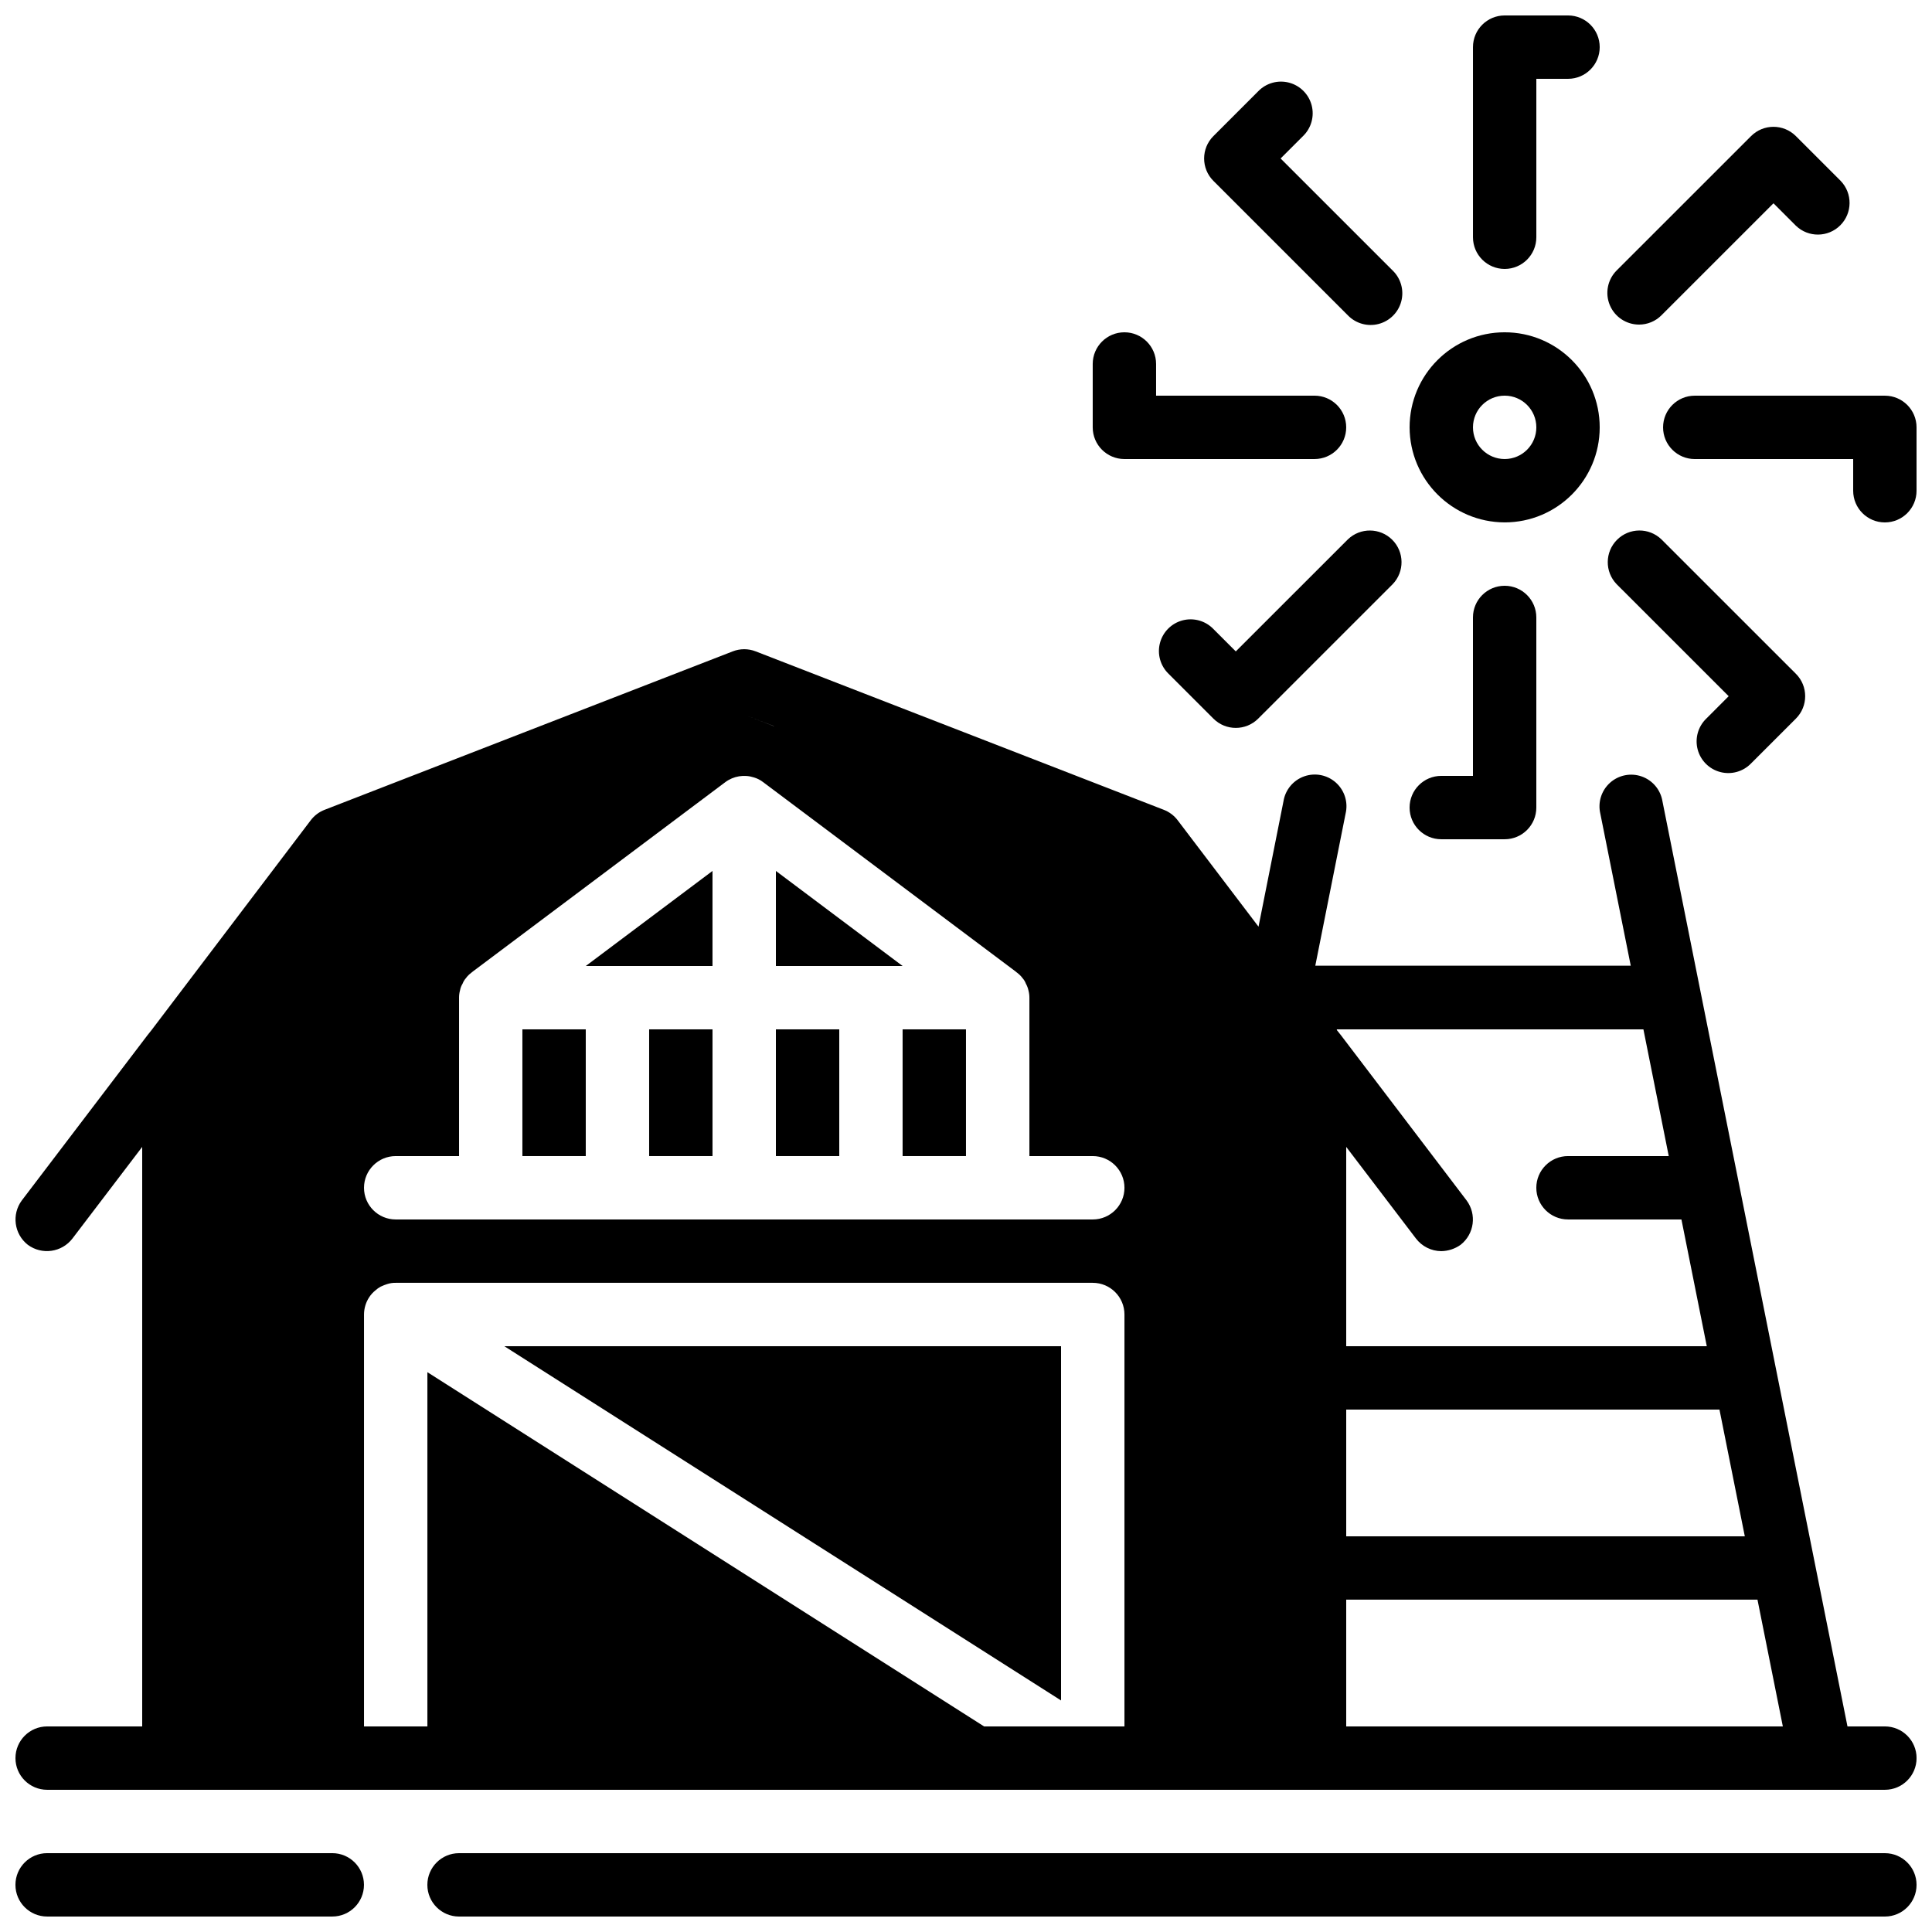
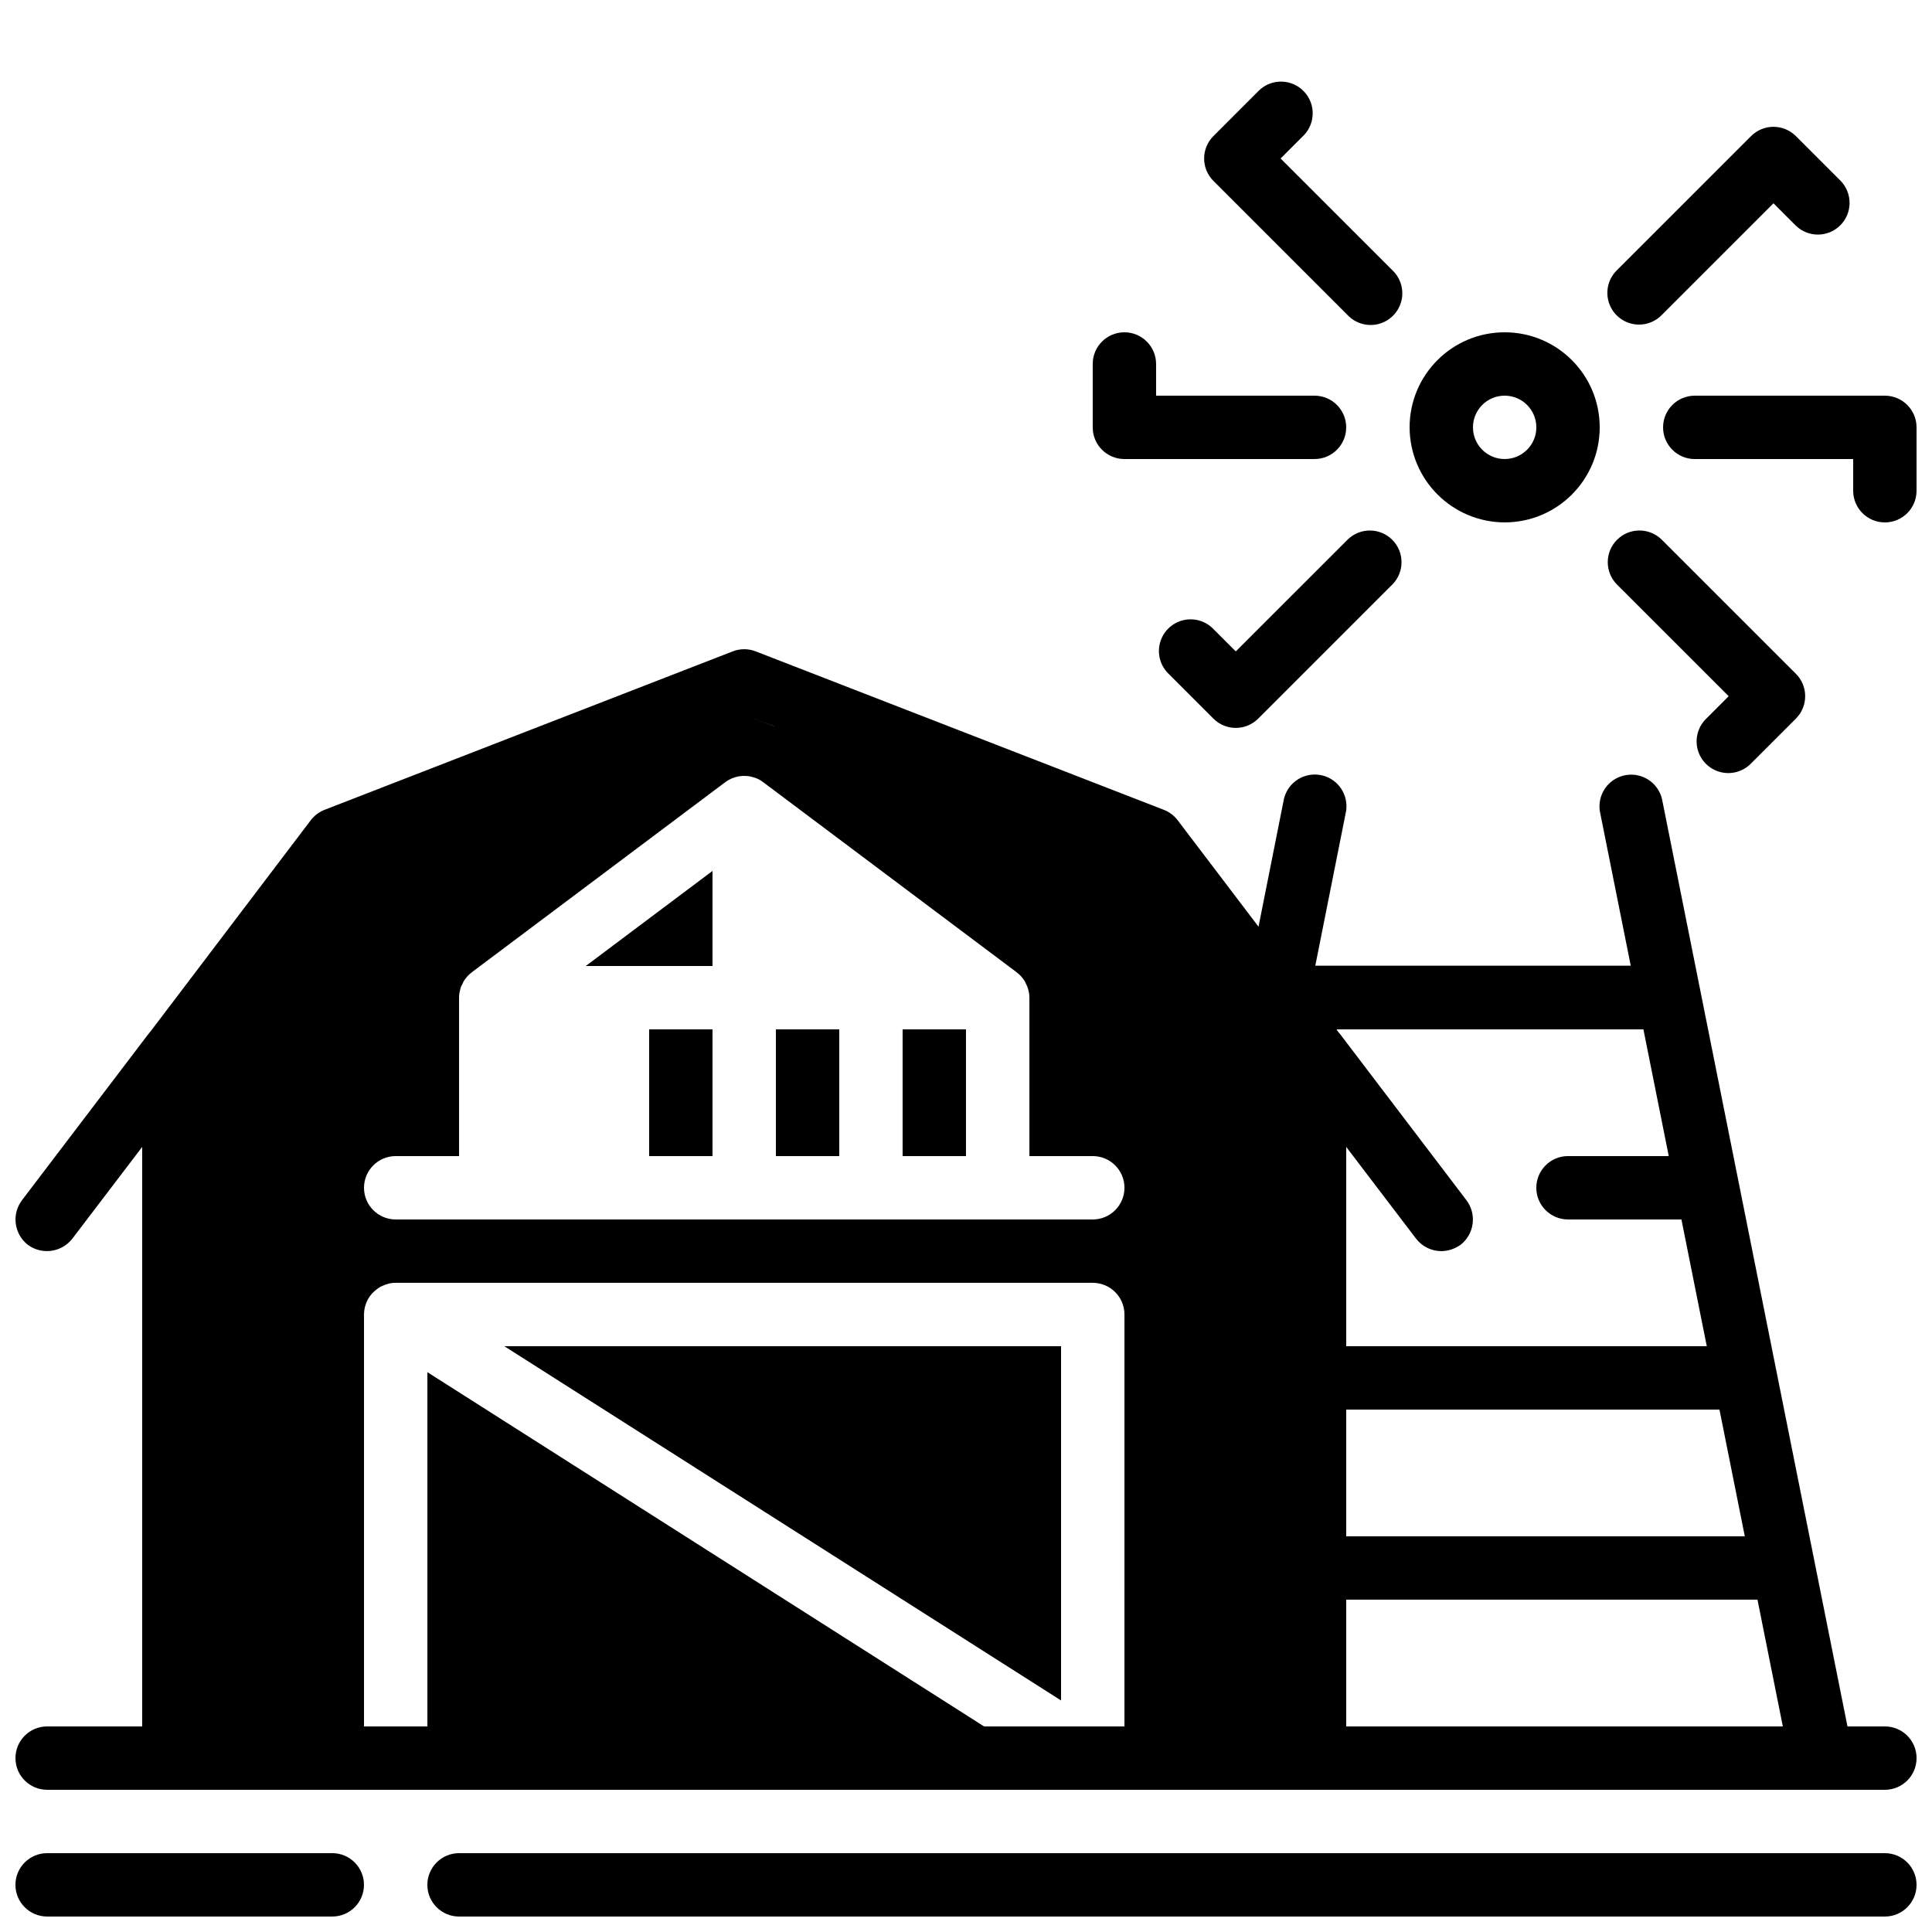
<svg xmlns="http://www.w3.org/2000/svg" width="800px" height="800px" version="1.1" viewBox="144 144 512 512">
  <defs>
    <clipPath id="e">
      <path d="m148.09 316h503.81v303h-503.81z" />
    </clipPath>
    <clipPath id="d">
      <path d="m148.09 635h92.906v16.902h-92.906z" />
    </clipPath>
    <clipPath id="c">
      <path d="m257 635h394.9v16.902h-394.9z" />
    </clipPath>
    <clipPath id="b">
      <path d="m534 148.09h34v67.906h-34z" />
    </clipPath>
    <clipPath id="a">
      <path d="m584 248h67.902v35h-67.902z" />
    </clipPath>
  </defs>
  <path d="m425.19 594.64v-93.875h-147.53z" />
  <g clip-path="url(#e)">
    <path d="m643.51 601.52h-9.91l-49.035-245.19c-0.5-3.027-2.609-5.543-5.504-6.562-2.898-1.016-6.117-0.371-8.398 1.68-2.281 2.055-3.262 5.188-2.559 8.172l8.062 40.305h-83.598l8.027-40.305c0.719-2.992-0.258-6.141-2.547-8.203-2.285-2.059-5.519-2.703-8.422-1.676-2.902 1.031-5.008 3.562-5.492 6.606l-6.613 33.234-21.43-28.211c-0.949-1.25-2.231-2.211-3.695-2.773l-108.15-41.984c-1.941-0.754-4.102-0.754-6.043 0l-108.15 41.984c-1.465 0.562-2.746 1.523-3.695 2.773l-42.234 55.668-1.008 1.262-33.336 43.832c-2.738 3.703-2.031 8.914 1.594 11.754 3.746 2.766 9.016 2.019 11.84-1.68l18.473-24.266v153.58h-25.188c-4.641 0-8.398 3.758-8.398 8.395s3.758 8.398 8.398 8.398h487.02c4.637 0 8.395-3.762 8.395-8.398s-3.758-8.395-8.395-8.395zm-294.39-265.09h-0.082l-2.352-0.922-5.457-2.102zm92.871 265.09h-37.199l-147.53-93.879v93.879h-16.797v-109.16c0.008-1.609 0.473-3.184 1.344-4.535 0.477-0.738 1.074-1.391 1.766-1.93 0.355-0.328 0.75-0.609 1.176-0.84 0.082-0.086 0.168-0.086 0.336-0.168 0.488-0.23 0.992-0.43 1.512-0.59 0.73-0.238 1.496-0.352 2.266-0.336h184.73c4.637 0 8.398 3.762 8.398 8.398zm-8.398-134.35h-184.73c-4.637 0-8.398-3.758-8.398-8.395 0-4.637 3.762-8.398 8.398-8.398h16.793v-41.984c-0.004-0.652 0.082-1.301 0.254-1.93 0.109-0.625 0.336-1.223 0.672-1.766 0.211-0.555 0.523-1.066 0.922-1.512 0.086-0.082 0.168-0.25 0.254-0.336 0.348-0.406 0.742-0.77 1.176-1.09 0.168-0.082 0.25-0.25 0.418-0.336l66.84-50.129c2.188-1.641 5.039-2.109 7.641-1.258 0.883 0.266 1.707 0.691 2.434 1.258l66.84 50.129c0.168 0.086 0.25 0.254 0.418 0.336 0.434 0.32 0.828 0.684 1.176 1.09 0.086 0.086 0.168 0.254 0.254 0.336 0.402 0.441 0.719 0.953 0.922 1.512 0.312 0.555 0.539 1.148 0.672 1.766 0.168 0.629 0.254 1.277 0.254 1.93v41.984h16.793c4.637 0 8.398 3.762 8.398 8.398 0 4.637-3.762 8.395-8.398 8.395zm172.8 83.969h-105.63v-33.586h98.914zm-108.07-134.1-0.082-0.25h81.281l6.715 33.586h-26.699c-4.637 0-8.398 3.762-8.398 8.398 0 4.637 3.762 8.395 8.398 8.395h30.059l6.719 33.59h-95.555v-52.816l18.473 24.266c1.598 2.102 4.078 3.344 6.715 3.359 1.84-0.027 3.625-0.613 5.125-1.68 3.625-2.84 4.332-8.051 1.594-11.754l-33.336-43.832zm2.438 184.48v-33.59h108.99l6.719 33.59z" />
  </g>
  <g clip-path="url(#d)">
    <path d="m232.06 651.9c4.637 0 8.395-3.758 8.395-8.395 0-4.641-3.758-8.398-8.395-8.398h-75.57c-4.641 0-8.398 3.758-8.398 8.398 0 4.637 3.758 8.395 8.398 8.395z" />
  </g>
  <g clip-path="url(#c)">
    <path d="m643.51 635.11h-377.86c-4.637 0-8.395 3.758-8.395 8.398 0 4.637 3.758 8.395 8.395 8.395h377.86c4.637 0 8.395-3.758 8.395-8.395 0-4.641-3.758-8.398-8.395-8.398z" />
  </g>
  <path d="m332.82 400v-25.191l-33.586 25.191z" />
-   <path d="m349.62 374.81v25.191h33.586z" />
  <path d="m383.2 416.79h16.793v33.586h-16.793z" />
  <path d="m349.62 416.79h16.793v33.586h-16.793z" />
  <path d="m316.03 416.79h16.793v33.586h-16.793z" />
-   <path d="m282.44 416.79h16.793v33.586h-16.793z" />
  <path d="m542.75 282.44c13.91 0 25.188-11.277 25.188-25.188 0-13.914-11.277-25.191-25.188-25.191-13.914 0-25.191 11.277-25.191 25.191 0.039 13.895 11.293 25.148 25.191 25.188zm0-33.586c4.637 0 8.395 3.758 8.395 8.398 0 4.637-3.758 8.395-8.395 8.395-4.641 0-8.398-3.758-8.398-8.395 0-4.641 3.758-8.398 8.398-8.398z" />
  <g clip-path="url(#b)">
-     <path d="m542.75 215.27c4.637 0 8.395-3.762 8.395-8.398v-41.984h8.398c4.637 0 8.395-3.758 8.395-8.395 0-4.641-3.758-8.398-8.395-8.398h-16.793c-4.641 0-8.398 3.758-8.398 8.398v50.379c0 4.637 3.758 8.398 8.398 8.398z" />
-   </g>
+     </g>
  <path d="m501.19 227.56c2.109 2.18 5.231 3.059 8.168 2.289 2.934-0.77 5.227-3.062 5.996-5.996 0.77-2.938-0.105-6.059-2.289-8.168l-29.691-29.684 5.938-5.934c2.18-2.109 3.059-5.231 2.289-8.168-0.77-2.934-3.062-5.227-5.996-5.996-2.938-0.77-6.059 0.105-8.168 2.289l-11.871 11.875c-3.281 3.277-3.281 8.594 0 11.871z" />
  <path d="m441.98 265.65h50.379c4.637 0 8.398-3.758 8.398-8.395 0-4.641-3.762-8.398-8.398-8.398h-41.984v-8.398c0-4.637-3.758-8.395-8.395-8.395-4.641 0-8.398 3.758-8.398 8.395v16.797c0 4.637 3.758 8.395 8.398 8.395z" />
  <path d="m501.19 286.95-29.691 29.68-5.934-5.934c-2.109-2.184-5.231-3.059-8.168-2.293-2.934 0.77-5.227 3.062-5.996 6-0.77 2.934 0.105 6.055 2.289 8.164l11.875 11.875c3.277 3.277 8.594 3.277 11.871 0l35.629-35.621c3.18-3.293 3.137-8.531-0.102-11.77-3.242-3.238-8.477-3.285-11.773-0.102z" />
-   <path d="m525.95 366.41h16.797c4.637 0 8.395-3.758 8.395-8.395v-50.383c0-4.637-3.758-8.395-8.395-8.395-4.641 0-8.398 3.758-8.398 8.395v41.984h-8.398c-4.637 0-8.395 3.758-8.395 8.398 0 4.637 3.758 8.395 8.395 8.395z" />
-   <path d="m602.12 328.5-5.934 5.938c-2.184 2.106-3.059 5.231-2.293 8.164 0.77 2.938 3.062 5.231 6 5.996 2.934 0.77 6.055-0.105 8.164-2.289l11.875-11.871c3.277-3.281 3.277-8.594 0-11.875l-35.629-35.617c-3.297-3.184-8.531-3.137-11.77 0.102-3.242 3.238-3.285 8.477-0.105 11.77z" />
+   <path d="m602.12 328.5-5.934 5.938c-2.184 2.106-3.059 5.231-2.293 8.164 0.77 2.938 3.062 5.231 6 5.996 2.934 0.77 6.055-0.105 8.164-2.289l11.875-11.871c3.277-3.281 3.277-8.594 0-11.875l-35.629-35.617c-3.297-3.184-8.531-3.137-11.77 0.102-3.242 3.238-3.285 8.477-0.105 11.77" />
  <g clip-path="url(#a)">
    <path d="m643.51 248.86h-50.383c-4.637 0-8.395 3.758-8.395 8.398 0 4.637 3.758 8.395 8.395 8.395h41.984v8.398c0 4.637 3.758 8.395 8.398 8.395 4.637 0 8.395-3.758 8.395-8.395v-16.793c0-4.641-3.758-8.398-8.395-8.398z" />
  </g>
  <path d="m578.36 230.02c2.231 0.004 4.367-0.883 5.938-2.461l29.691-29.684 5.938 5.938c3.293 3.18 8.531 3.137 11.77-0.105 3.238-3.238 3.285-8.473 0.102-11.77l-11.871-11.871c-3.281-3.281-8.594-3.281-11.875 0l-35.629 35.617c-2.398 2.402-3.117 6.012-1.816 9.148 1.297 3.141 4.359 5.184 7.754 5.188z" />
</svg>